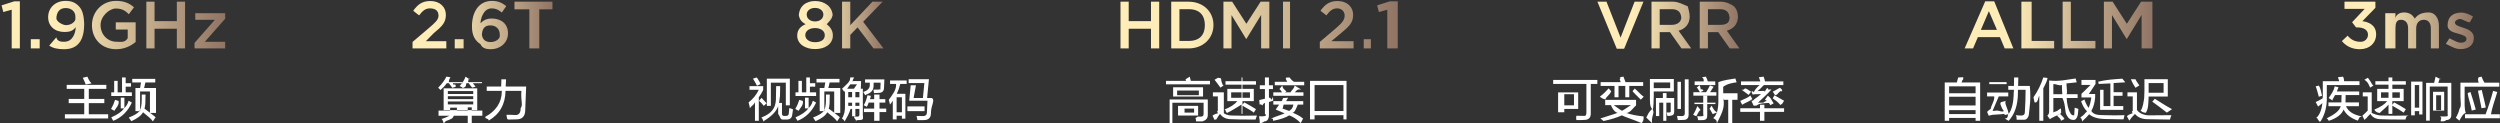
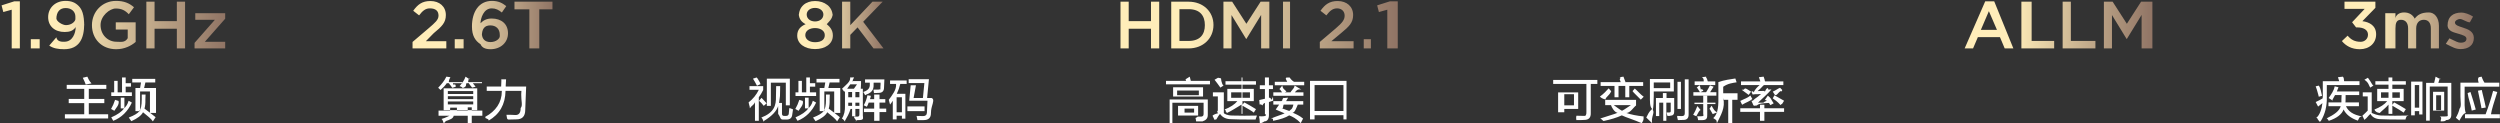
<svg xmlns="http://www.w3.org/2000/svg" width="749px" height="37px">
  <rect width="100%" height="100%" fill="#333333" stroke="none" />
  <defs>
    <linearGradient id="PSgrad_0" x1="0%" x2="100%" y1="0%" y2="0%">
      <stop offset="25%" stop-color="rgb(255,237,185)" stop-opacity="1" />
      <stop offset="100%" stop-color="rgb(144,116,101)" stop-opacity="1" />
    </linearGradient>
  </defs>
  <path fill-rule="evenodd" fill="rgb(255, 255, 255)" d="M43.175,26.357 L46.74,26.357 L46.74,33.84 L44.925,33.84 L44.925,27.396 L41.97,27.396 L41.97,33.29 L40.58,33.29 L40.58,26.357 L41.972,26.357 L42.246,24.716 L39.621,24.716 L39.621,23.623 L46.511,23.623 L46.511,24.716 L43.558,24.716 L43.175,26.357 ZM33.933,36.201 C33.824,35.982 33.623,35.635 33.332,35.162 C35.191,34.360 36.467,33.466 37.160,32.482 L36.175,32.482 L36.175,29.255 L37.269,29.255 L37.269,32.427 C37.707,31.808 38.125,31.60 38.527,30.185 L39.511,30.732 C38.271,33.394 36.412,35.216 33.933,36.201 ZM35.519,30.240 C35.82,31.443 34.662,32.427 34.261,33.193 L33.277,32.646 C33.750,31.845 34.152,30.933 34.480,29.912 L35.519,30.240 ZM33.332,27.670 L34.207,27.670 L34.207,24.224 L35.246,24.224 L35.246,27.670 L36.558,27.670 L36.558,23.21 L37.652,23.21 L37.652,24.935 L39.238,24.935 L39.238,25.974 L37.652,25.974 L37.652,27.670 L39.511,27.670 L39.511,28.763 L33.332,28.763 L33.332,27.670 ZM19.441,34.232 L25.238,34.232 L25.238,30.896 L20.589,30.896 L20.589,29.638 L25.238,29.638 L25.238,26.630 L19.988,26.630 L19.988,25.427 L31.855,25.427 L31.855,26.630 L26.605,26.630 L26.605,29.638 L31.253,29.638 L31.253,30.896 L26.605,30.896 L26.605,34.232 L32.402,34.232 L32.402,35.490 L19.441,35.490 L19.441,34.232 ZM24.800,23.295 L26.167,22.966 C26.422,23.550 26.714,24.224 27.42,24.990 L25.675,25.318 C25.529,24.845 25.238,24.170 24.800,23.295 ZM41.753,33.302 C42.227,32.683 42.464,31.534 42.464,29.857 L42.464,28.326 L43.613,28.326 L43.558,29.802 C43.594,30.896 43.503,31.808 43.285,32.537 C43.649,32.792 44.160,33.175 44.816,33.685 C45.654,34.341 46.256,34.815 46.621,35.107 L45.800,36.37 C45.289,35.599 44.305,34.797 42.847,33.630 C42.373,34.578 41.207,35.471 39.347,36.310 L38.582,35.216 C40.258,34.560 41.316,33.923 41.753,33.302 Z" />
  <path fill-rule="evenodd" fill="rgb(255, 255, 255)" d="M151.511,25.920 L157.636,25.920 C157.527,29.347 157.435,31.681 157.363,32.920 C157.363,34.852 156.451,35.799 154.628,35.763 C153.863,35.799 152.988,35.818 152.3,35.818 C151.967,35.709 151.930,35.562 151.894,35.380 C151.857,35.162 151.803,34.834 151.730,34.396 C152.21,34.396 152.441,34.396 152.988,34.396 C153.571,34.433 153.990,34.451 154.246,34.451 C155.412,34.560 155.996,33.868 155.996,32.373 C156.68,31.607 156.123,30.240 156.160,28.271 C156.196,27.798 156.214,27.451 156.214,27.232 L151.457,27.232 C151.383,31.279 149.688,34.251 146.371,36.146 C146.261,36.37 146.78,35.836 145.824,35.545 C145.605,35.252 145.459,35.70 145.386,34.998 C148.485,33.321 150.35,30.751 150.35,27.287 L150.35,27.232 L145.824,27.232 L145.824,25.920 L150.144,25.920 C150.144,25.591 150.162,25.118 150.199,24.498 C150.199,23.841 150.217,23.368 150.253,23.76 L151.621,23.76 C151.621,23.659 151.584,24.516 151.511,25.646 C151.511,25.682 151.511,25.769 151.511,25.920 ZM141.339,36.91 L140.136,36.91 L140.136,34.68 L135.925,34.68 C135.779,35.52 134.904,35.818 133.300,36.365 C133.227,36.328 133.99,36.237 132.917,36.91 C132.625,35.873 132.406,35.727 132.261,35.654 C133.646,35.252 134.449,34.724 134.667,34.68 L131.386,34.68 L131.386,33.138 L134.832,33.138 C134.867,32.884 134.886,32.591 134.886,32.263 L136.89,32.263 C136.89,32.556 136.89,32.847 136.89,33.138 L140.136,33.138 L140.136,32.154 L141.339,32.154 L141.339,33.138 L144.511,33.138 L144.511,34.68 L141.339,34.68 L141.339,36.91 ZM142.488,25.974 L141.449,26.248 C141.339,26.102 141.175,25.902 140.957,25.646 C140.738,25.355 140.574,25.136 140.464,24.990 L140.574,24.935 L139.753,24.935 C139.461,25.446 139.97,25.920 138.660,26.357 C138.332,26.138 138.3,25.956 137.675,25.810 C138.550,24.863 139.152,23.915 139.480,22.966 L140.683,23.76 C140.610,23.295 140.500,23.550 140.355,23.841 C140.318,23.951 140.281,24.24 140.246,24.60 L144.402,24.60 L144.402,24.935 L141.667,24.935 L142.488,25.974 ZM142.980,32.99 L132.917,32.99 L132.917,26.466 L142.980,26.466 L142.980,32.99 ZM141.777,27.287 L134.175,27.287 L134.175,28.162 L141.777,28.162 L141.777,27.287 ZM141.777,28.818 L134.175,28.818 L134.175,29.693 L141.777,29.693 L141.777,28.818 ZM141.777,30.404 L134.175,30.404 L134.175,31.279 L141.777,31.279 L141.777,30.404 ZM135.980,25.263 C136.89,25.373 136.289,25.610 136.582,25.974 L135.488,26.302 C135.232,25.902 134.904,25.464 134.503,24.990 L134.667,24.935 L133.847,24.935 C133.373,25.628 132.753,26.302 131.988,26.959 L131.277,26.29 C132.334,25.191 133.154,24.170 133.738,22.966 L134.941,23.130 C134.904,23.240 134.832,23.386 134.722,23.568 C134.613,23.787 134.521,23.951 134.449,24.60 L138.58,24.60 L138.58,24.935 L135.707,24.935 C135.779,25.9 135.871,25.118 135.980,25.263 Z" />
  <path fill-rule="evenodd" fill="rgb(255, 255, 255)" d="M279.128,29.37 C279.92,29.693 279.55,30.659 279.19,31.935 C278.946,32.847 278.910,33.503 278.910,33.904 C278.910,35.289 278.180,35.982 276.722,35.982 C276.102,35.982 275.482,35.982 274.863,35.982 C274.826,35.799 274.771,35.526 274.699,35.162 C274.662,34.979 274.625,34.834 274.589,34.724 C275.27,34.760 275.683,34.779 276.558,34.779 C277.287,34.779 277.670,34.433 277.707,33.740 C277.779,32.646 277.834,31.462 277.871,30.185 L272.402,30.185 L272.839,25.537 L274.42,25.537 L273.714,29.37 L276.503,29.37 L276.941,24.880 L272.238,24.880 L272.238,23.732 L278.308,23.732 L277.761,29.37 L279.128,29.37 ZM276.996,33.29 L271.855,33.29 L271.855,31.880 L276.996,31.880 L276.996,33.29 ZM268.683,28.107 L271.253,28.107 L271.253,35.545 L270.214,35.545 L270.214,34.670 L268.628,34.670 L268.628,35.763 L267.480,35.763 L267.480,30.185 C267.261,30.550 266.988,30.933 266.660,31.334 C266.550,30.896 266.422,30.423 266.277,29.912 C267.334,28.454 268.63,26.868 268.464,25.154 L266.660,25.154 L266.660,24.115 L271.636,24.115 L271.636,25.154 L269.722,25.154 C269.467,26.212 269.121,27.196 268.683,28.107 ZM268.628,33.630 L270.214,33.630 L270.214,29.146 L268.628,29.146 L268.628,33.630 ZM263.50,36.201 L261.902,36.201 L261.902,33.576 L258.839,33.576 L258.839,32.537 L261.902,32.537 L261.902,30.732 L260.261,30.732 C260.115,31.170 259.933,31.589 259.714,31.990 L258.785,31.552 C259.332,30.532 259.696,29.529 259.878,28.545 L260.917,28.709 C260.881,28.818 260.844,28.982 260.808,29.201 C260.735,29.420 260.680,29.584 260.644,29.693 L261.902,29.693 L261.902,28.326 L263.50,28.326 L263.50,29.693 L265.238,29.693 L265.238,30.732 L263.50,30.732 L263.50,32.537 L265.511,32.537 L265.511,33.576 L263.50,33.576 L263.50,36.201 ZM263.214,27.834 C262.922,27.870 262.467,27.888 261.847,27.888 L261.683,26.849 C262.84,26.849 262.485,26.849 262.886,26.849 C263.433,26.886 263.724,26.630 263.761,26.84 C263.761,25.902 263.779,25.683 263.816,25.427 C263.816,25.136 263.816,24.917 263.816,24.771 L261.738,24.771 C261.774,26.339 261.8,27.542 259.441,28.380 C259.185,28.89 258.912,27.816 258.621,27.560 C260.6,26.904 260.662,25.974 260.589,24.771 L259.167,24.771 L259.167,23.787 L264.964,23.787 L264.855,26.248 C264.855,27.306 264.308,27.834 263.214,27.834 ZM257.144,35.982 C257.71,35.982 256.943,35.982 256.761,35.982 C256.433,36.18 256.196,36.37 256.50,36.37 C256.50,35.891 256.14,35.654 255.941,35.326 C255.904,35.143 255.886,35.16 255.886,34.943 C256.141,34.943 256.433,34.943 256.761,34.943 C257.271,34.979 257.508,34.742 257.472,34.232 L257.472,32.646 L256.269,32.646 L256.269,34.834 L255.285,34.834 L255.285,32.646 L254.82,32.646 C254.45,33.995 253.735,35.180 253.152,36.201 C253.42,36.91 252.860,35.945 252.605,35.763 C252.422,35.654 252.295,35.562 252.222,35.490 C252.914,34.578 253.224,33.102 253.152,31.60 L253.152,27.287 L252.933,27.505 C252.678,27.177 252.459,26.868 252.277,26.576 C253.297,25.556 254.99,24.370 254.683,23.21 L255.886,23.185 C255.777,23.368 255.649,23.623 255.503,23.951 C255.430,24.97 255.375,24.206 255.339,24.279 L257.964,24.279 L257.964,25.263 L257.89,26.576 L258.511,26.576 L258.511,34.560 C258.547,35.508 258.92,35.982 257.144,35.982 ZM254.136,31.115 C254.136,31.298 254.136,31.498 254.136,31.716 L255.285,31.716 L255.285,30.76 L254.136,30.76 L254.136,31.115 ZM254.136,29.146 L255.285,29.146 L255.285,27.560 L254.136,27.560 L254.136,29.146 ZM254.738,25.263 C254.446,25.701 254.136,26.138 253.808,26.576 L255.832,26.576 L256.761,25.263 L254.738,25.263 ZM257.472,27.560 L256.269,27.560 L256.269,29.146 L257.472,29.146 L257.472,27.560 ZM257.472,30.76 L256.269,30.76 L256.269,31.716 L257.472,31.716 L257.472,30.76 ZM247.847,33.630 C247.373,34.578 246.207,35.471 244.347,36.310 L243.582,35.216 C245.258,34.560 246.316,33.923 246.753,33.302 C247.227,32.683 247.464,31.534 247.464,29.857 L247.464,28.326 L248.613,28.326 L248.558,29.802 C248.594,30.896 248.503,31.808 248.285,32.537 C248.649,32.792 249.160,33.175 249.816,33.685 C250.654,34.341 251.256,34.815 251.621,35.107 L250.800,36.37 C250.289,35.599 249.305,34.797 247.847,33.630 ZM248.175,26.357 L251.74,26.357 L251.74,33.84 L249.925,33.84 L249.925,27.396 L246.97,27.396 L246.97,33.29 L245.58,33.29 L245.58,26.357 L246.972,26.357 L247.246,24.716 L244.621,24.716 L244.621,23.623 L251.511,23.623 L251.511,24.716 L248.558,24.716 L248.175,26.357 ZM238.332,35.162 C240.191,34.360 241.467,33.466 242.160,32.482 L241.175,32.482 L241.175,29.255 L242.269,29.255 L242.269,32.427 C242.707,31.808 243.125,31.60 243.527,30.185 L244.511,30.732 C243.271,33.394 241.412,35.216 238.933,36.201 C238.824,35.982 238.623,35.635 238.332,35.162 ZM240.519,30.240 C240.82,31.443 239.662,32.427 239.261,33.193 L238.277,32.646 C238.750,31.845 239.152,30.933 239.480,29.912 L240.519,30.240 ZM238.332,27.670 L239.207,27.670 L239.207,24.224 L240.246,24.224 L240.246,27.670 L241.558,27.670 L241.558,23.21 L242.652,23.21 L242.652,24.935 L244.238,24.935 L244.238,25.974 L242.652,25.974 L242.652,27.670 L244.511,27.670 L244.511,28.763 L238.332,28.763 L238.332,27.670 ZM235.542,35.818 L234.722,35.818 C233.628,35.854 233.99,35.289 233.136,34.123 L233.136,31.771 C232.662,33.302 231.258,34.779 228.925,36.201 C228.816,36.91 228.633,35.873 228.378,35.545 C228.269,35.398 228.178,35.289 228.105,35.216 C231.94,33.722 232.553,31.589 232.480,28.818 C232.516,28.271 232.535,27.269 232.535,25.810 L233.738,25.810 C233.738,27.159 233.719,28.144 233.683,28.763 C233.610,29.529 233.519,30.222 233.410,30.841 L234.285,30.841 L234.285,33.959 C234.248,34.505 234.485,34.760 234.996,34.724 L235.433,34.724 C235.943,34.760 236.235,34.523 236.308,34.13 C236.344,33.722 236.399,33.175 236.472,32.373 C236.582,32.373 236.946,32.501 237.566,32.755 C237.566,32.792 237.566,32.847 237.566,32.920 C237.529,33.284 237.457,33.777 237.347,34.396 C237.238,35.380 236.636,35.854 235.542,35.818 ZM235.433,24.771 L230.949,24.771 L230.949,31.716 L229.746,31.716 L229.746,23.568 L236.636,23.568 L236.636,31.552 L235.433,31.552 L235.433,24.771 ZM227.394,30.21 L228.160,29.310 C228.342,29.493 228.597,29.766 228.925,30.130 C229.326,30.532 229.582,30.806 229.691,30.951 L228.816,31.716 C228.451,31.243 227.977,30.677 227.394,30.21 ZM227.339,36.201 L226.191,36.201 L226.191,30.623 C225.753,31.60 225.242,31.534 224.660,32.45 C224.586,31.753 224.550,31.662 224.550,31.771 C224.441,31.261 224.349,30.896 224.277,30.677 C225.589,29.657 226.610,28.399 227.339,26.904 L224.550,26.904 L224.550,25.810 L228.652,25.810 L228.652,26.959 C228.214,27.834 227.777,28.563 227.339,29.146 L227.339,36.201 ZM225.589,23.568 L226.683,23.21 C226.865,23.313 227.175,23.841 227.613,24.607 C227.758,24.863 227.867,25.45 227.941,25.154 L226.792,25.701 C226.355,24.826 225.953,24.115 225.589,23.568 Z" />
  <path fill-rule="evenodd" fill="rgb(255, 255, 255)" d="M402.50,35.763 L402.50,34.505 L393.847,34.505 L393.847,35.763 L392.480,35.763 L392.480,24.224 L403.417,24.224 L403.417,35.763 L402.50,35.763 ZM402.50,25.482 L393.847,25.482 L393.847,33.248 L402.50,33.248 L402.50,25.482 ZM381.488,27.670 L384.113,27.670 C383.602,26.904 383.238,26.376 383.19,26.84 L384.167,25.646 C384.422,26.84 384.842,26.685 385.425,27.451 L384.878,27.670 L386.628,27.670 C386.664,27.634 386.719,27.542 386.792,27.396 C387.339,26.630 387.703,26.48 387.886,25.646 L389.89,26.84 C388.761,26.595 388.378,27.123 387.941,27.670 L390.511,27.670 L390.511,28.709 L381.488,28.709 L381.488,27.670 ZM381.925,24.498 L385.644,24.498 C385.571,24.388 385.480,24.206 385.371,23.951 C385.224,23.623 385.115,23.386 385.42,23.240 L386.355,23.21 C386.610,23.495 386.847,23.988 387.66,24.498 L390.74,24.498 L390.74,25.537 L381.925,25.537 L381.925,24.498 ZM380.175,30.568 L380.175,34.396 C380.211,35.490 379.756,36.37 378.808,36.37 C378.334,36.73 377.878,36.91 377.441,36.91 C377.404,35.909 377.349,35.617 377.277,35.216 C377.240,35.34 377.222,34.906 377.222,34.834 C377.295,34.834 377.422,34.834 377.605,34.834 C377.933,34.869 378.170,34.869 378.316,34.834 C378.789,34.869 379.8,34.633 378.972,34.123 L378.972,30.841 C378.789,30.878 378.535,30.951 378.207,31.60 C377.842,31.170 377.568,31.261 377.386,31.334 L377.277,29.966 L378.972,29.584 L378.972,26.685 L377.441,26.685 L377.441,25.537 L378.972,25.537 L378.972,23.21 L380.175,23.21 L380.175,25.537 L381.378,25.537 L381.378,26.685 L380.175,26.685 L380.175,29.310 C380.357,29.238 380.613,29.165 380.941,29.91 C381.160,29.56 381.305,29.19 381.378,28.982 C381.378,29.128 381.396,29.347 381.433,29.638 C381.433,29.894 381.433,30.76 381.433,30.185 C381.360,30.185 381.269,30.204 381.160,30.240 C380.941,30.313 380.613,30.423 380.175,30.568 ZM376.183,35.818 C372.428,35.818 369.985,35.781 368.855,35.709 C367.360,35.709 366.248,35.180 365.519,34.123 C365.154,34.488 364.662,35.34 364.42,35.763 C363.969,35.836 363.914,35.891 363.878,35.927 L363.277,34.670 C363.459,34.488 363.732,34.232 364.97,33.904 C364.461,33.540 364.717,33.284 364.863,33.138 L364.863,28.873 L363.386,28.873 L363.386,27.670 L366.66,27.670 L366.66,33.84 C366.722,34.105 367.761,34.615 369.183,34.615 C371.553,34.687 374.14,34.687 376.566,34.615 C376.529,34.687 376.492,34.815 376.457,34.998 C376.310,35.326 376.219,35.599 376.183,35.818 ZM372.792,30.677 C373.959,31.298 375.125,31.972 376.292,32.701 L375.636,33.740 C375.16,33.302 373.886,32.610 372.246,31.662 L372.246,34.123 L371.97,34.123 L371.97,31.334 C370.332,32.282 369.164,33.120 367.597,33.849 C367.524,33.740 367.378,33.540 367.160,33.248 C367.50,33.29 366.959,32.884 366.886,32.810 C368.636,32.118 369.912,31.279 370.714,30.295 L367.707,30.295 L367.707,26.630 L371.97,26.630 L371.97,25.373 L367.160,25.373 L367.160,24.334 L371.97,24.334 L371.97,23.21 L372.246,23.21 L372.246,24.334 L376.292,24.334 L376.292,25.373 L372.246,25.373 L372.246,26.630 L375.636,26.630 L375.636,30.295 L372.246,30.295 L372.246,31.388 L372.792,30.677 ZM371.97,27.670 L368.855,27.670 L368.855,29.310 L371.97,29.310 L371.97,27.670 ZM374.488,29.310 L374.488,27.670 L372.246,27.670 L372.246,29.310 L374.488,29.310 ZM363.878,23.896 L364.917,23.295 C364.953,23.331 365.8,23.404 365.82,23.513 C365.847,24.425 366.394,25.99 366.722,25.537 L365.628,26.248 C365.154,25.556 364.571,24.771 363.878,23.896 ZM349.332,24.224 L355.347,24.224 L355.19,23.76 L356.441,22.966 L356.769,24.224 L362.511,24.224 L362.511,25.263 L349.332,25.263 L349.332,24.224 ZM360.433,26.138 L360.433,28.927 L351.464,28.927 L351.464,26.138 L360.433,26.138 ZM352.667,28.52 L359.175,28.52 L359.175,27.13 L352.667,27.13 L352.667,28.52 ZM361.855,34.341 C361.891,35.435 361.363,36.0 360.269,36.37 C359.649,36.37 359.11,36.37 358.355,36.37 C358.318,35.927 358.264,35.727 358.191,35.435 C358.154,35.216 358.117,35.52 358.82,34.943 C358.628,34.943 359.139,34.943 359.613,34.943 C360.305,34.979 360.633,34.705 360.597,34.123 L360.597,30.787 L351.246,30.787 L351.246,36.91 L350.42,36.91 L350.42,29.802 L361.855,29.802 L361.855,34.341 ZM358.957,34.615 L352.941,34.615 L352.941,31.716 L358.957,31.716 L358.957,34.615 ZM357.753,32.537 L354.89,32.537 L354.89,33.740 L357.753,33.740 L357.753,32.537 ZM384.878,33.959 C384.586,33.813 384.113,33.613 383.457,33.357 C382.910,33.138 382.490,32.956 382.199,32.810 C382.563,32.300 382.910,31.808 383.238,31.334 L381.488,31.334 L381.488,30.295 L383.894,30.295 C384.3,30.149 384.131,29.931 384.277,29.638 C384.459,29.384 384.586,29.183 384.660,29.37 L385.917,29.255 L385.316,30.295 L390.457,30.295 L390.457,31.334 L388.816,31.334 C388.414,32.282 387.886,33.84 387.230,33.740 C388.250,34.177 389.308,34.615 390.402,35.52 L389.691,36.91 C388.378,35.471 387.230,34.961 386.246,34.560 C385.261,35.216 383.656,35.763 381.433,36.201 C381.287,35.836 381.68,35.453 380.777,35.52 C382.453,34.797 383.821,34.433 384.878,33.959 ZM387.503,31.334 L384.605,31.334 C384.313,31.735 384.58,32.81 383.839,32.373 L386.27,33.248 C386.646,32.738 387.139,32.99 387.503,31.334 Z" />
  <path fill-rule="evenodd" fill="rgb(255, 255, 255)" d="M528.605,33.521 L528.605,36.201 L527.292,36.201 L527.292,33.521 L521.386,33.521 L521.386,32.427 L527.292,32.427 L527.292,31.388 L528.605,31.388 L528.605,32.427 L534.511,32.427 L534.511,33.521 L528.605,33.521 ZM533.472,31.5 C532.451,30.349 531.631,29.839 531.11,29.474 L531.613,28.545 C531.722,28.618 531.886,28.709 532.105,28.818 C533.125,29.365 533.928,29.821 534.511,30.185 L533.855,31.224 C533.781,31.188 533.654,31.115 533.472,31.5 ZM533.363,27.341 C532.742,27.743 532.196,28.89 531.722,28.380 L531.121,27.451 C531.922,27.13 532.652,26.540 533.308,26.29 L533.964,26.959 C533.818,27.68 533.617,27.196 533.363,27.341 ZM528.332,25.591 C527.748,26.248 527.164,26.813 526.582,27.287 C527.164,27.287 527.839,27.269 528.605,27.232 C528.750,27.87 528.951,26.886 529.207,26.630 C529.498,26.376 529.699,26.193 529.808,26.84 L530.738,26.795 C529.389,28.34 528.39,29.128 526.691,30.76 C526.982,30.76 527.420,30.76 528.3,30.76 C528.586,30.40 529.42,30.21 529.371,30.21 L528.769,29.91 L529.644,28.654 C530.8,29.56 530.519,29.712 531.175,30.623 C531.285,30.769 531.357,30.878 531.394,30.951 L530.410,31.498 L529.972,30.841 C528.258,30.915 526.946,30.988 526.35,31.60 C525.707,31.60 525.414,31.97 525.160,31.170 L524.722,30.185 L524.777,30.185 C525.178,30.3 525.488,29.821 525.707,29.638 C526.326,29.238 526.964,28.745 527.621,28.162 C527.402,28.162 527.110,28.181 526.746,28.216 C526.381,28.216 526.107,28.216 525.925,28.216 C525.852,28.216 525.707,28.235 525.488,28.271 C525.305,28.271 525.178,28.290 525.105,28.326 L524.722,27.451 C525.14,27.341 525.232,27.214 525.378,27.68 C525.925,26.630 526.472,26.102 527.19,25.482 L521.605,25.482 L521.605,24.388 L527.402,24.388 L526.964,23.130 L528.386,22.966 C528.422,23.149 528.514,23.423 528.660,23.787 C528.732,24.42 528.787,24.243 528.824,24.388 L534.292,24.388 L534.292,25.482 L528.58,25.482 L528.332,25.591 ZM521.824,26.904 L522.480,26.84 C522.771,26.266 523.191,26.540 523.738,26.904 C524.139,27.159 524.430,27.341 524.613,27.451 L523.902,28.435 C523.318,27.998 522.625,27.488 521.824,26.904 ZM521.933,31.388 L521.386,30.240 C522.625,29.584 523.628,29.37 524.394,28.599 L524.996,29.638 C524.193,30.40 523.172,30.623 521.933,31.388 ZM518.980,36.91 L517.777,36.91 L517.777,29.91 L516.27,29.91 L516.27,29.365 C516.99,32.245 515.553,34.488 514.386,36.91 C514.349,36.55 514.258,36.0 514.113,35.927 C513.967,35.818 513.693,35.635 513.292,35.380 C514.386,34.32 514.896,32.9 514.824,29.310 L514.824,24.60 C516.646,23.951 518.342,23.769 519.910,23.513 L520.292,24.662 C519.125,24.845 517.703,24.990 516.27,25.99 L516.27,27.943 L520.566,27.943 L520.566,29.91 L518.980,29.91 L518.980,36.91 ZM507.332,27.615 L509.300,27.615 C509.117,27.323 508.863,26.923 508.535,26.412 C508.389,26.230 508.297,26.102 508.261,26.29 L509.191,25.537 C509.264,25.646 509.391,25.829 509.574,26.84 C509.902,26.521 510.156,26.886 510.339,27.177 L509.464,27.615 L511.160,27.615 C511.597,26.923 511.980,26.248 512.308,25.591 L513.402,25.974 C513.219,26.302 512.928,26.759 512.527,27.341 C512.453,27.488 512.399,27.579 512.363,27.615 L514.222,27.615 L514.222,28.654 L507.332,28.654 L507.332,27.615 ZM507.714,24.388 L510.339,24.388 C510.230,24.97 510.84,23.677 509.902,23.130 L511.160,22.966 C511.196,23.76 511.269,23.259 511.378,23.513 C511.488,23.915 511.578,24.206 511.652,24.388 L513.894,24.388 L513.894,25.482 L507.714,25.482 L507.714,24.388 ZM509.519,32.99 C509.191,32.902 508.753,33.813 508.207,34.834 L507.277,34.396 C507.714,33.667 508.133,32.792 508.535,31.771 L509.519,32.99 ZM504.378,35.927 C504.14,35.963 503.449,35.982 502.683,35.982 C502.683,35.836 502.646,35.635 502.574,35.380 C502.537,35.88 502.500,34.869 502.464,34.724 C503.47,34.760 503.503,34.779 503.832,34.779 C504.488,34.815 504.797,34.505 504.761,33.849 L504.761,23.76 L505.910,23.76 L505.910,34.232 C505.946,35.362 505.435,35.927 504.378,35.927 ZM502.574,24.498 L503.613,24.498 L503.613,32.646 L502.574,32.646 L502.574,24.498 ZM500.496,34.670 C500.386,34.670 500.222,34.687 500.3,34.724 C499.785,34.724 499.639,34.724 499.566,34.724 C499.529,34.541 499.474,34.306 499.402,34.13 C499.365,33.868 499.347,33.759 499.347,33.685 C499.639,33.685 499.894,33.685 500.113,33.685 C500.441,33.722 500.586,33.540 500.550,33.138 L500.550,30.76 L499.238,30.76 L499.238,36.201 L498.308,36.201 L498.308,30.76 L497.105,30.76 L497.105,34.779 L496.121,34.779 L496.121,29.37 L498.199,29.37 L498.199,27.888 L499.292,27.888 L499.292,29.37 L501.589,29.37 L501.589,33.357 C501.625,34.196 501.261,34.633 500.496,34.670 ZM495.464,28.709 C495.464,30.532 495.373,31.935 495.191,32.920 C495.8,33.868 494.644,34.924 494.97,36.91 L493.222,35.216 C493.696,34.341 493.988,33.485 494.97,32.646 C494.242,31.880 494.316,30.532 494.316,28.599 L494.316,23.677 L501.480,23.677 L501.480,27.396 L495.464,27.396 L495.464,28.709 ZM500.386,26.412 L500.386,24.716 L495.464,24.716 L495.464,26.412 L500.386,26.412 ZM485.894,34.560 C484.435,35.252 482.485,35.818 480.42,36.255 C479.896,35.891 479.678,35.490 479.386,35.52 C481.683,34.724 483.433,34.306 484.636,33.795 C483.688,33.66 482.832,32.136 482.66,31.5 L480.917,31.5 L480.917,29.912 L490.160,29.912 L490.160,31.60 C489.394,32.154 488.428,33.84 487.261,33.849 C488.610,34.323 490.342,34.670 492.457,34.888 C492.274,35.252 492.74,35.654 491.855,36.91 C489.375,35.799 487.389,35.289 485.894,34.560 ZM488.628,31.5 L483.488,31.5 C484.144,31.917 484.964,32.646 485.949,33.193 C486.896,32.720 487.789,31.990 488.628,31.5 ZM489.886,28.162 C489.485,27.761 489.193,27.470 489.11,27.287 L489.777,26.521 C490.615,27.214 491.508,28.34 492.457,28.982 L491.582,29.857 C491.217,29.456 490.652,28.891 489.886,28.162 ZM482.722,27.341 C482.102,28.71 481.227,28.891 480.97,29.802 C479.878,29.511 479.623,29.220 479.332,28.927 C480.425,28.16 481.300,27.196 481.957,26.466 L482.722,27.341 ZM488.136,29.146 L486.933,29.146 L486.933,25.755 L484.910,25.755 L484.910,29.146 L483.707,29.146 L483.707,25.755 L479.550,25.755 L479.550,24.607 L485.566,24.607 C485.529,24.425 485.438,24.170 485.292,23.841 C485.183,23.513 485.92,23.277 485.19,23.130 L486.386,22.966 C486.459,23.149 486.568,23.441 486.714,23.841 C486.824,24.170 486.914,24.407 486.988,24.552 L486.824,24.607 L492.292,24.607 L492.292,25.755 L488.136,25.755 L488.136,29.146 ZM476.597,33.904 C476.633,35.252 475.977,35.927 474.628,35.927 C473.863,35.963 473.78,35.982 472.277,35.982 C472.240,35.654 472.149,35.216 472.3,34.670 C472.769,34.705 473.461,34.724 474.82,34.724 C474.957,34.797 475.357,34.396 475.285,33.521 L475.285,25.154 L465.332,25.154 L465.332,23.951 L478.566,23.951 L478.566,25.154 L476.597,25.154 L476.597,33.904 ZM472.824,32.646 L468.66,32.646 L468.66,33.630 L466.808,33.630 L466.808,27.68 L472.824,27.68 L472.824,32.646 ZM471.566,28.216 L468.66,28.216 L468.66,31.552 L471.566,31.552 L471.566,28.216 ZM510.285,34.123 L510.285,31.170 L507.660,31.170 L507.660,30.76 L510.285,30.76 L510.285,28.709 L511.488,28.709 L511.488,30.76 L513.949,30.76 L513.949,31.170 L511.488,31.170 L511.488,34.341 C511.524,35.398 511.31,35.945 510.11,35.982 C509.683,35.982 509.264,35.982 508.753,35.982 C508.717,35.690 508.625,35.307 508.480,34.834 C508.844,34.834 509.191,34.834 509.519,34.834 C510.66,34.834 510.321,34.596 510.285,34.123 ZM514.58,33.630 L513.128,34.177 C512.982,33.923 512.781,33.576 512.527,33.138 C512.235,32.665 512.16,32.318 511.871,32.99 L512.800,31.662 C513.238,32.391 513.656,33.48 514.58,33.630 Z" />
-   <path fill-rule="evenodd" fill="rgb(255, 255, 255)" d="M644.824,30.459 L645.589,29.584 C647.11,30.495 648.506,31.534 650.74,32.701 L649.199,33.740 C647.667,32.537 646.209,31.443 644.824,30.459 ZM642.89,33.795 C641.980,33.685 641.816,33.540 641.597,33.357 C641.342,33.138 641.160,32.993 641.50,32.920 C641.633,32.81 642.16,31.298 642.199,30.568 C642.381,29.876 642.472,28.782 642.472,27.287 L642.472,23.732 L649.472,23.732 L649.472,28.927 L643.730,28.927 C643.621,30.823 643.74,32.446 642.89,33.795 ZM648.214,24.880 L643.730,24.880 L643.730,27.287 L643.730,27.779 L648.214,27.779 L648.214,24.880 ZM638.42,23.732 L639.82,23.76 C639.774,23.915 640.394,24.753 640.941,25.591 L639.792,26.302 C639.428,25.720 638.844,24.863 638.42,23.732 ZM637.386,28.873 L637.386,27.670 L640.230,27.670 L640.230,32.920 C640.959,34.13 642.89,34.560 643.621,34.560 C646.756,34.560 649.71,34.541 650.566,34.505 C650.383,34.906 650.238,35.344 650.128,35.818 C649.472,35.818 648.342,35.799 646.738,35.763 C645.133,35.763 644.3,35.744 643.347,35.709 C641.707,35.709 640.467,35.143 639.628,34.13 C638.899,34.852 638.334,35.562 637.933,36.146 L637.222,34.834 C637.404,34.651 637.696,34.341 638.97,33.904 C638.498,33.503 638.789,33.212 638.972,33.29 L638.972,28.873 L637.386,28.873 ZM636.183,35.763 C635.53,35.763 633.175,35.727 630.550,35.654 C628.545,35.617 626.996,35.143 625.902,34.232 C625.574,34.670 624.935,35.326 623.988,36.201 C623.914,36.91 623.805,35.927 623.660,35.709 C623.477,35.453 623.349,35.271 623.277,35.162 C624.42,34.505 624.625,33.904 625.27,33.357 C624.443,32.556 623.933,31.552 623.496,30.349 L624.480,29.802 C624.844,30.823 625.264,31.662 625.738,32.318 C626.102,31.589 626.375,30.550 626.558,29.201 L623.605,29.201 L623.605,28.107 L626.339,25.45 L623.605,25.45 L623.605,23.951 L627.816,23.951 L627.816,25.154 L625.82,28.162 L627.707,28.162 L627.707,29.255 C627.560,30.823 627.178,32.154 626.558,33.248 C627.360,34.50 628.727,34.470 630.660,34.505 C632.628,34.578 634.578,34.578 636.511,34.505 C636.474,34.615 636.438,34.779 636.402,34.998 C636.292,35.326 636.219,35.580 636.183,35.763 ZM629.19,26.904 L630.222,26.904 L630.222,31.771 L632.27,31.771 L632.27,24.990 L628.746,25.154 C628.746,25.118 628.746,25.63 628.746,24.990 C628.709,24.771 628.636,24.443 628.527,24.5 C630.824,23.896 633.266,23.751 635.855,23.568 L636.74,24.662 C635.199,24.771 634.250,24.845 633.230,24.880 L633.230,27.615 L635.910,27.615 L635.910,28.709 L633.230,28.709 L633.230,31.771 L636.128,31.771 L636.128,32.920 L629.19,32.920 L629.19,26.904 ZM621.35,34.560 C621.217,34.523 621.344,34.360 621.417,34.68 C621.453,33.740 621.508,33.138 621.582,32.263 C621.727,32.300 621.964,32.373 622.292,32.482 C622.474,32.556 622.602,32.610 622.675,32.646 C622.639,32.829 622.621,33.66 622.621,33.357 C622.547,34.50 622.474,34.523 622.402,34.779 C622.183,35.545 621.727,35.927 621.35,35.927 C620.305,35.963 619.685,35.490 619.175,34.505 C618.519,33.448 618.99,31.735 617.917,29.365 L615.183,29.365 L615.183,33.685 C615.328,33.613 615.602,33.466 616.3,33.248 C616.696,32.884 617.170,32.628 617.425,32.482 C617.461,32.591 617.498,32.792 617.535,33.84 C617.571,33.339 617.589,33.540 617.589,33.685 C617.480,33.759 617.297,33.849 617.42,33.959 C616.94,34.470 615.420,34.852 615.19,35.107 C614.727,35.289 614.435,35.490 614.144,35.709 L613.378,34.670 C613.779,34.306 613.961,33.831 613.925,33.248 L613.925,24.115 C616.842,24.5 619.485,23.806 621.855,23.513 L622.183,24.662 C621.53,24.771 619.996,24.880 619.11,24.990 C619.11,26.11 619.47,27.87 619.121,28.216 L622.457,28.216 L622.457,29.365 L619.175,29.365 C619.285,31.334 619.667,32.865 620.324,33.959 C620.578,34.360 620.816,34.560 621.35,34.560 ZM617.753,25.45 C616.878,25.81 616.21,25.136 615.183,25.209 L615.183,28.216 L617.863,28.216 C617.789,27.232 617.753,26.175 617.753,25.45 ZM612.175,36.201 L610.972,36.201 L610.972,28.654 C610.535,29.420 610.60,30.95 609.550,30.677 L609.222,29.146 C610.498,27.360 611.482,25.318 612.175,23.21 L613.433,23.349 C613.31,24.443 612.613,25.482 612.175,26.466 L612.175,36.201 ZM607.910,33.740 C607.873,35.125 607.253,35.836 606.50,35.873 C605.503,35.873 604.883,35.873 604.191,35.873 C604.117,35.435 604.27,34.979 603.917,34.505 C604.464,34.578 605.11,34.615 605.558,34.615 C606.324,34.615 606.688,34.232 606.652,33.466 C606.797,31.170 606.871,28.982 606.871,26.904 L604.574,26.904 C604.574,27.159 604.574,27.433 604.574,27.724 C604.574,31.370 603.644,34.196 601.785,36.201 C601.639,36.127 601.420,36.0 601.128,35.818 C600.910,35.672 600.746,35.562 600.636,35.490 C601.74,35.52 601.420,34.633 601.675,34.232 L600.636,34.451 C600.599,34.341 600.545,34.232 600.472,34.123 C600.107,34.159 599.633,34.196 599.50,34.232 C598.139,34.306 597.446,34.360 596.972,34.396 C596.717,34.433 596.389,34.505 595.988,34.615 C595.914,34.651 595.860,34.670 595.824,34.670 L595.332,33.521 C595.586,33.302 595.824,32.993 596.42,32.591 C596.589,31.425 597.63,30.185 597.464,28.873 L595.332,28.873 L595.332,27.724 L601.675,27.724 L601.675,28.873 L598.832,28.873 C598.175,30.477 597.555,31.935 596.972,33.248 C597.227,33.248 597.628,33.212 598.175,33.138 C599.14,33.102 599.633,33.66 600.35,33.29 C599.925,32.738 599.761,32.337 599.542,31.826 C599.324,31.279 599.160,30.878 599.50,30.623 L600.89,30.240 C600.490,31.115 601.55,32.409 601.785,34.123 C602.769,32.847 603.279,30.696 603.316,27.670 C603.316,27.560 603.334,27.433 603.371,27.287 C603.371,27.105 603.371,26.977 603.371,26.904 L601.675,26.904 L601.675,25.755 L603.371,25.755 C603.406,24.880 603.425,23.970 603.425,23.21 L604.683,23.21 C604.646,23.860 604.628,24.771 604.628,25.755 L608.128,25.755 C608.55,29.948 607.982,32.610 607.910,33.740 ZM595.988,24.60 L601.183,24.60 L601.183,25.209 L595.988,25.209 L595.988,24.60 ZM591.886,35.326 L583.957,35.326 L583.957,36.201 L582.644,36.201 L582.644,24.716 L586.253,24.716 C586.289,24.534 586.363,24.279 586.472,23.951 C586.582,23.513 586.654,23.204 586.691,23.21 L588.167,23.130 C588.131,23.349 588.39,23.677 587.894,24.115 C587.785,24.370 587.711,24.571 587.675,24.716 L593.253,24.716 L593.253,36.201 L591.886,36.201 L591.886,35.326 ZM591.886,25.865 L583.957,25.865 L583.957,27.943 L591.886,27.943 L591.886,25.865 ZM591.886,28.982 L583.957,28.982 L583.957,31.60 L591.886,31.60 L591.886,28.982 ZM591.886,32.99 L583.957,32.99 L583.957,34.177 L591.886,34.177 L591.886,32.99 ZM618.519,35.654 L617.425,36.201 C617.60,35.654 616.660,35.107 616.222,34.560 L617.207,34.13 C617.607,34.488 618.45,35.34 618.519,35.654 Z" />
  <path fill-rule="evenodd" fill="rgb(255, 255, 255)" d="M738.511,35.435 L738.511,34.232 L744.691,34.232 C745.566,31.899 746.313,29.566 746.933,27.232 L748.191,27.560 C747.207,30.659 746.477,32.884 746.3,34.232 L748.957,34.232 L748.957,35.435 L738.511,35.435 ZM744.746,32.209 L743.488,32.427 C743.451,32.282 743.396,32.45 743.324,31.716 C742.922,29.675 742.613,28.162 742.394,27.177 L743.542,26.959 C743.578,27.177 743.652,27.505 743.761,27.943 C744.235,29.802 744.563,31.224 744.746,32.209 ZM740.535,33.138 C740.24,31.279 739.514,29.529 739.3,27.888 L740.152,27.560 C740.771,29.420 741.300,31.170 741.738,32.810 L740.535,33.138 ZM738.402,28.763 C738.402,30.623 738.292,32.63 738.74,33.84 C737.855,34.105 737.435,35.125 736.816,36.146 L735.777,35.271 C736.324,34.323 736.688,33.431 736.871,32.591 C737.53,31.790 737.144,30.550 737.144,28.873 L737.144,24.771 L742.613,24.771 C742.430,24.152 742.248,23.605 742.66,23.130 L743.488,22.966 C743.633,23.331 743.816,23.933 744.35,24.771 L748.792,24.771 L748.792,25.974 L738.402,25.974 L738.402,28.763 ZM732.824,35.982 C732.605,36.18 732.76,36.37 731.238,36.37 C731.164,35.672 731.74,35.289 730.964,34.888 C731.474,34.888 731.967,34.888 732.441,34.888 C733.60,34.924 733.352,34.633 733.316,34.13 L733.316,25.920 L727.957,25.920 L727.957,36.146 L726.863,36.146 L726.863,24.826 L729.269,24.826 C729.342,24.607 729.414,24.298 729.488,23.896 C729.597,23.459 729.670,23.149 729.707,22.966 L731.19,23.76 C730.982,23.259 730.910,23.550 730.800,23.951 C730.691,24.316 730.599,24.607 730.527,24.826 L734.410,24.826 L734.410,34.287 C734.446,35.380 733.917,35.945 732.824,35.982 ZM724.785,33.302 L723.472,33.302 L723.472,34.560 L722.378,34.560 L722.378,24.443 L725.769,24.443 L725.769,34.287 L724.785,34.287 L724.785,33.302 ZM724.785,25.482 L723.472,25.482 L723.472,32.263 L724.785,32.263 L724.785,25.482 ZM720.683,35.818 C716.928,35.818 714.485,35.781 713.355,35.709 C711.860,35.709 710.748,35.180 710.19,34.123 C709.654,34.488 709.162,35.34 708.542,35.763 C708.469,35.836 708.414,35.891 708.378,35.927 L707.777,34.670 C707.959,34.488 708.232,34.232 708.597,33.904 C708.961,33.540 709.217,33.284 709.363,33.138 L709.363,28.873 L707.886,28.873 L707.886,27.670 L710.566,27.670 L710.566,33.84 C711.222,34.105 712.261,34.615 713.683,34.615 C716.53,34.687 718.514,34.687 721.66,34.615 C721.29,34.687 720.992,34.815 720.957,34.998 C720.810,35.326 720.719,35.599 720.683,35.818 ZM717.292,30.677 C718.459,31.298 719.625,31.972 720.792,32.701 L720.136,33.740 C719.516,33.302 718.386,32.610 716.746,31.662 L716.746,34.123 L715.597,34.123 L715.597,31.334 C714.832,32.282 713.664,33.120 712.97,33.849 C712.24,33.740 711.878,33.540 711.660,33.248 C711.550,33.29 711.459,32.884 711.386,32.810 C713.136,32.118 714.412,31.279 715.214,30.295 L712.207,30.295 L712.207,26.630 L715.597,26.630 L715.597,25.373 L711.660,25.373 L711.660,24.334 L715.597,24.334 L715.597,23.21 L716.746,23.21 L716.746,24.334 L720.792,24.334 L720.792,25.373 L716.746,25.373 L716.746,26.630 L720.136,26.630 L720.136,30.295 L716.746,30.295 L716.746,31.388 L717.292,30.677 ZM715.597,27.670 L713.355,27.670 L713.355,29.310 L715.597,29.310 L715.597,27.670 ZM718.988,29.310 L718.988,27.670 L716.746,27.670 L716.746,29.310 L718.988,29.310 ZM708.378,23.896 L709.417,23.295 C709.453,23.331 709.508,23.404 709.582,23.513 C710.347,24.425 710.894,25.99 711.222,25.537 L710.128,26.248 C709.654,25.556 709.71,24.771 708.378,23.896 ZM706.410,36.146 C704.295,35.416 702.873,34.306 702.144,32.810 C701.597,34.269 700.121,35.398 697.714,36.201 C697.422,35.727 697.167,35.344 696.949,35.52 C699.464,34.287 700.904,33.212 701.269,31.826 L697.605,31.826 L697.605,30.677 L701.433,30.677 C701.433,30.641 701.451,30.623 701.488,30.623 L701.488,30.568 C701.488,30.423 701.488,30.149 701.488,29.748 C701.524,29.201 701.542,28.782 701.542,28.490 L699.574,28.490 C699.464,28.745 699.264,29.110 698.972,29.584 C698.863,29.766 698.789,29.912 698.753,30.21 C698.644,29.948 698.480,29.857 698.261,29.748 C697.969,29.566 697.769,29.438 697.660,29.365 C698.425,28.271 699.27,27.105 699.464,25.865 L700.613,26.138 C700.467,26.576 700.303,26.995 700.121,27.396 L706.82,27.396 L706.82,28.490 L702.746,28.490 C702.746,29.365 702.727,30.76 702.691,30.623 L702.691,30.677 L706.738,30.677 L706.738,31.826 L702.855,31.826 C703.547,33.357 704.951,34.378 707.66,34.888 C706.992,34.998 706.902,35.162 706.792,35.380 C706.610,35.709 706.482,35.963 706.410,36.146 ZM697.113,28.873 C697.222,31.826 696.529,34.269 695.35,36.201 C694.889,36.91 694.670,35.927 694.378,35.709 C694.196,35.526 694.50,35.398 693.941,35.326 C694.998,34.50 695.617,32.573 695.800,30.896 L694.50,31.935 L693.777,30.568 C694.506,30.240 695.199,29.876 695.855,29.474 C695.891,29.292 695.910,29.110 695.910,28.927 L695.910,24.334 L700.832,24.334 L700.449,23.130 L701.925,22.966 C702.35,23.404 702.162,23.860 702.308,24.334 L706.902,24.334 L706.902,25.482 L697.113,25.482 L697.113,28.873 ZM694.542,28.326 C694.250,27.196 693.996,26.376 693.777,25.865 L694.707,25.646 C695.35,26.558 695.363,27.579 695.691,28.709 L694.707,28.982 C694.670,28.837 694.615,28.618 694.542,28.326 ZM732.277,33.138 L728.941,33.138 L728.941,27.505 L732.277,27.505 L732.277,33.138 ZM731.347,28.545 L729.871,28.545 L729.871,32.99 L731.347,32.99 L731.347,28.545 Z" />
  <path fill-rule="evenodd" fill="url(#PSgrad_0)" d="M67.467,14.505 L58.288,14.505 L58.288,12.846 L64.387,5.927 L58.508,5.927 L58.508,3.947 L67.467,3.947 L67.467,5.607 L61.368,12.526 L67.467,12.526 L67.467,14.505 ZM52.986,8.606 L46.308,8.606 L46.308,14.505 L43.848,14.505 L43.848,0.508 L46.308,0.508 L46.308,6.327 L52.986,6.327 L52.986,0.508 L55.446,0.508 L55.446,14.505 L52.986,14.505 L52.986,8.606 ZM34.807,14.745 C30.428,14.745 27.548,11.626 27.548,7.547 L27.548,7.507 C27.548,3.587 30.548,0.268 34.767,0.268 C37.207,0.268 38.706,0.948 40.146,2.168 L38.586,4.27 C37.507,3.127 36.447,2.547 34.667,2.547 C32.87,2.547 30.128,4.787 30.128,7.467 L30.128,7.507 C30.128,10.386 32.27,12.506 34.887,12.506 C36.207,12.506 37.407,12.86 38.266,11.446 L38.266,8.846 L34.687,8.846 L34.687,6.687 L40.646,6.687 L40.646,12.566 C39.266,13.746 37.287,14.745 34.807,14.745 ZM19.228,14.745 C17.288,14.745 15.928,14.46 14.748,13.66 L16.88,11.186 C17.148,12.66 18.88,12.506 19.288,12.506 C21.747,12.506 22.647,9.966 22.687,8.107 C21.907,9.26 20.827,9.586 19.388,9.586 C16.408,9.586 14.428,7.847 14.428,5.147 L14.428,5.107 C14.428,2.368 16.548,0.268 19.648,0.268 C21.407,0.268 22.547,0.768 23.547,1.768 C24.567,2.787 25.227,4.327 25.227,7.87 L25.227,7.127 C25.227,11.626 23.7,14.745 19.228,14.745 ZM22.587,4.967 C22.587,3.507 21.447,2.408 19.668,2.408 C17.928,2.408 16.888,3.547 16.888,5.7 L16.888,5.47 C16.888,6.487 18.8,7.527 19.747,7.527 C21.527,7.527 22.587,6.367 22.587,5.7 L22.587,4.967 ZM9.228,11.746 L11.888,11.746 L11.888,14.505 L9.228,14.505 L9.228,11.746 ZM3.508,2.907 L0.989,3.607 L0.469,1.608 L4.248,0.408 L5.948,0.408 L5.948,14.505 L3.508,14.505 L3.508,2.907 Z" />
  <path fill-rule="evenodd" fill="url(#PSgrad_0)" d="M161.57,2.787 L161.57,14.505 L158.598,14.505 L158.598,2.787 L154.139,2.787 L154.139,0.508 L165.517,0.508 L165.517,2.787 L161.57,2.787 ZM146.998,14.745 C145.278,14.745 144.38,14.206 143.98,13.266 C142.39,12.206 141.399,10.746 141.399,7.927 L141.399,7.887 C141.399,3.607 143.438,0.268 147.398,0.268 C149.217,0.268 150.457,0.848 151.677,1.828 L150.357,3.747 C149.377,2.967 148.558,2.507 147.318,2.507 C144.878,2.507 143.998,5.47 143.958,6.967 C144.778,6.107 145.818,5.547 147.318,5.547 C150.17,5.547 152.197,7.147 152.197,9.946 L152.197,9.986 C152.197,12.766 149.937,14.745 146.998,14.745 ZM149.737,10.46 C149.737,8.646 148.617,7.607 146.878,7.607 C145.138,7.607 144.38,8.726 144.38,10.66 L144.38,10.106 C144.38,11.526 145.198,12.606 146.938,12.606 C148.677,12.606 149.737,11.526 149.737,10.86 L149.737,10.46 ZM136.239,11.746 L138.898,11.746 L138.898,14.505 L136.239,14.505 L136.239,11.746 ZM123.599,12.566 L128.418,8.466 C130.318,6.827 131.38,5.947 131.38,4.687 C131.38,3.327 130.58,2.507 128.778,2.507 C127.498,2.507 126.618,3.207 125.559,4.607 L123.799,3.227 C125.139,1.368 126.458,0.308 128.958,0.308 C131.698,0.308 133.577,1.988 133.577,4.487 L133.577,4.527 C133.577,6.747 132.417,7.927 129.938,9.946 L127.58,12.346 L133.717,12.346 L133.717,14.505 L123.599,14.505 L123.599,12.566 Z" />
  <path fill-rule="evenodd" fill="url(#PSgrad_0)" d="M264.706,14.505 L261.707,14.505 L256.928,8.207 L254.748,10.446 L254.748,14.505 L252.288,14.505 L252.288,0.508 L254.748,0.508 L254.748,7.547 L261.387,0.508 L264.446,0.508 L258.607,6.527 L264.706,14.505 ZM244.188,14.705 C241.128,14.705 238.849,13.106 238.849,10.686 L238.849,10.646 C238.849,8.966 239.789,7.907 241.368,7.247 C240.189,6.627 239.329,5.687 239.329,4.127 L239.329,4.87 C239.329,1.948 241.388,0.308 244.188,0.308 C246.987,0.308 249.47,1.928 249.47,4.87 L249.47,4.127 C249.47,5.687 248.187,6.627 247.7,7.247 C248.547,7.947 249.527,8.946 249.527,10.606 L249.527,10.646 C249.527,13.166 247.247,14.705 244.188,14.705 ZM246.687,4.327 C246.687,3.247 245.688,2.368 244.188,2.368 C242.688,2.368 241.688,3.247 241.688,4.327 L241.688,4.367 C241.688,5.567 242.748,6.427 244.188,6.427 C245.628,6.427 246.687,5.567 246.687,4.367 L246.687,4.327 ZM247.107,10.506 C247.107,9.226 245.848,8.406 244.188,8.406 C242.528,8.406 241.268,9.226 241.268,10.506 L241.268,10.546 C241.268,11.686 242.348,12.646 244.188,12.646 C246.28,12.646 247.107,11.706 247.107,10.546 L247.107,10.506 Z" />
  <path fill-rule="evenodd" fill="url(#PSgrad_0)" d="M415.638,14.505 L415.638,2.907 L413.118,3.607 L412.598,1.608 L416.378,0.408 L418.77,0.408 L418.77,14.505 L415.638,14.505 ZM408.58,11.746 L410.718,11.746 L410.718,14.505 L408.58,14.505 L408.58,11.746 ZM395.418,12.566 L400.238,8.466 C402.137,6.827 402.857,5.947 402.857,4.687 C402.857,3.327 401.877,2.507 400.597,2.507 C399.318,2.507 398.438,3.207 397.378,4.607 L395.618,3.227 C396.958,1.368 398.278,0.308 400.777,0.308 C403.517,0.308 405.397,1.988 405.397,4.487 L405.397,4.527 C405.397,6.747 404.237,7.927 401.757,9.946 L398.878,12.346 L405.537,12.346 L405.537,14.505 L395.418,14.505 L395.418,12.566 ZM384.39,0.508 L386.498,0.508 L386.498,14.505 L384.39,14.505 L384.39,0.508 ZM377.837,4.467 L373.418,11.66 L373.338,11.66 L368.958,4.507 L368.958,14.505 L366.539,14.505 L366.539,0.508 L369.158,0.508 L373.418,7.127 L377.677,0.508 L380.297,0.508 L380.297,14.505 L377.837,14.505 L377.837,4.467 ZM356.118,14.505 L350.899,14.505 L350.899,0.508 L356.118,0.508 C360.517,0.508 363.557,3.527 363.557,7.467 L363.557,7.507 C363.557,11.446 360.517,14.505 356.118,14.505 ZM360.977,7.507 C360.977,4.767 359.57,2.747 356.118,2.747 L353.358,2.747 L353.358,12.266 L356.118,12.266 C359.57,12.266 360.977,10.286 360.977,7.547 L360.977,7.507 ZM344.837,8.606 L338.159,8.606 L338.159,14.505 L335.699,14.505 L335.699,0.508 L338.159,0.508 L338.159,6.327 L344.837,6.327 L344.837,0.508 L347.297,0.508 L347.297,14.505 L344.837,14.505 L344.837,8.606 Z" />
-   <path fill-rule="evenodd" fill="url(#PSgrad_0)" d="M517.367,9.206 L521.146,14.505 L518.227,14.505 L514.787,9.626 L511.708,9.626 L511.708,14.505 L509.248,14.505 L509.248,0.508 L515.487,0.508 C517.247,0.508 518.627,1.28 519.527,1.908 C520.267,2.667 520.686,3.707 520.686,4.927 L520.686,4.967 C520.686,7.267 519.307,8.646 517.367,9.206 ZM518.187,5.67 C518.187,3.567 517.107,2.747 515.287,2.747 L511.708,2.747 L511.708,7.447 L515.307,7.447 C517.67,7.447 518.187,6.527 518.187,5.107 L518.187,5.67 ZM503.767,14.505 L500.328,9.626 L497.248,9.626 L497.248,14.505 L494.789,14.505 L494.789,0.508 L501.28,0.508 C502.787,0.508 504.167,1.28 505.67,1.908 C505.807,2.667 506.227,3.707 506.227,4.927 L506.227,4.967 C506.227,7.267 504.847,8.646 502.907,9.206 L506.687,14.505 L503.767,14.505 ZM503.727,5.107 L503.727,5.67 C503.727,3.567 502.647,2.747 500.828,2.747 L497.248,2.747 L497.248,7.447 L500.848,7.447 C502.607,7.447 503.727,6.527 503.727,5.107 ZM484.388,14.605 L478.589,0.508 L481.308,0.508 L485.528,11.266 L489.727,0.508 L492.386,0.508 L486.587,14.605 L484.388,14.605 Z" />
  <path fill-rule="evenodd" fill="url(#PSgrad_0)" d="M641.626,14.505 L641.626,4.467 L637.207,11.66 L637.127,11.66 L632.748,4.507 L632.748,14.505 L630.328,14.505 L630.328,0.508 L632.948,0.508 L637.207,7.127 L641.466,0.508 L644.86,0.508 L644.86,14.505 L641.626,14.505 ZM617.968,0.508 L620.428,0.508 L620.428,12.266 L627.787,12.266 L627.787,14.505 L617.968,14.505 L617.968,0.508 ZM605.608,0.508 L608.68,0.508 L608.68,12.266 L615.427,12.266 L615.427,14.505 L605.608,14.505 L605.608,0.508 ZM599.187,11.126 L592.568,11.126 L591.128,14.505 L588.609,14.505 L594.768,0.408 L597.47,0.408 L603.206,14.505 L600.607,14.505 L599.187,11.126 ZM595.868,3.347 L593.468,8.946 L598.287,8.946 L595.868,3.347 Z" />
  <path fill-rule="evenodd" fill="url(#PSgrad_0)" d="M737.888,8.267 C739.428,8.746 741.167,9.446 741.167,11.346 L741.167,11.386 C741.167,13.606 739.448,14.705 737.248,14.705 C735.748,14.705 734.88,14.186 732.769,13.126 L733.848,11.486 C735.8,12.346 736.228,12.786 737.308,12.786 C738.348,12.786 738.948,12.346 738.948,11.646 L738.948,11.606 C738.948,10.786 737.828,10.506 736.588,10.126 C735.28,9.686 733.289,9.46 733.289,7.47 L733.289,7.7 C733.289,4.987 734.948,3.767 737.48,3.767 C738.368,3.767 739.807,4.227 740.927,4.967 L739.967,6.687 C738.948,6.67 737.868,5.687 736.988,5.687 C736.48,5.687 735.508,6.147 735.508,6.727 L735.508,6.767 C735.508,7.547 736.648,7.867 737.888,8.267 ZM728.286,8.506 C728.286,6.827 727.507,5.927 726.147,5.927 C724.827,5.927 723.887,6.847 723.887,8.546 L723.887,14.505 L721.468,14.505 L721.468,8.486 C721.468,6.847 720.668,5.927 719.328,5.927 C717.988,5.927 717.68,6.927 717.68,8.546 L717.68,14.505 L714.629,14.505 L714.629,3.947 L717.68,3.947 L717.68,5.547 C717.748,4.607 718.668,3.727 720.288,3.727 C721.807,3.727 722.887,4.467 723.447,5.587 C724.287,4.467 725.407,3.727 727.7,3.727 C729.306,3.727 730.706,5.187 730.706,7.767 L730.706,14.505 L728.286,14.505 L728.286,8.506 ZM706.988,14.745 C704.548,14.745 702.809,13.726 701.629,12.306 L703.349,10.686 C704.348,11.866 705.468,12.526 707.28,12.526 C708.388,12.526 709.448,11.686 709.448,10.406 L709.448,10.366 C709.448,8.986 708.188,8.207 706.228,8.207 L705.88,8.207 L704.688,6.667 L708.468,2.647 L702.409,2.647 L702.409,0.508 L711.667,0.508 L711.667,2.348 L707.768,6.347 C709.888,6.607 711.887,7.687 711.887,10.266 L711.887,10.306 C711.887,12.886 709.907,14.745 706.988,14.745 Z" />
</svg>